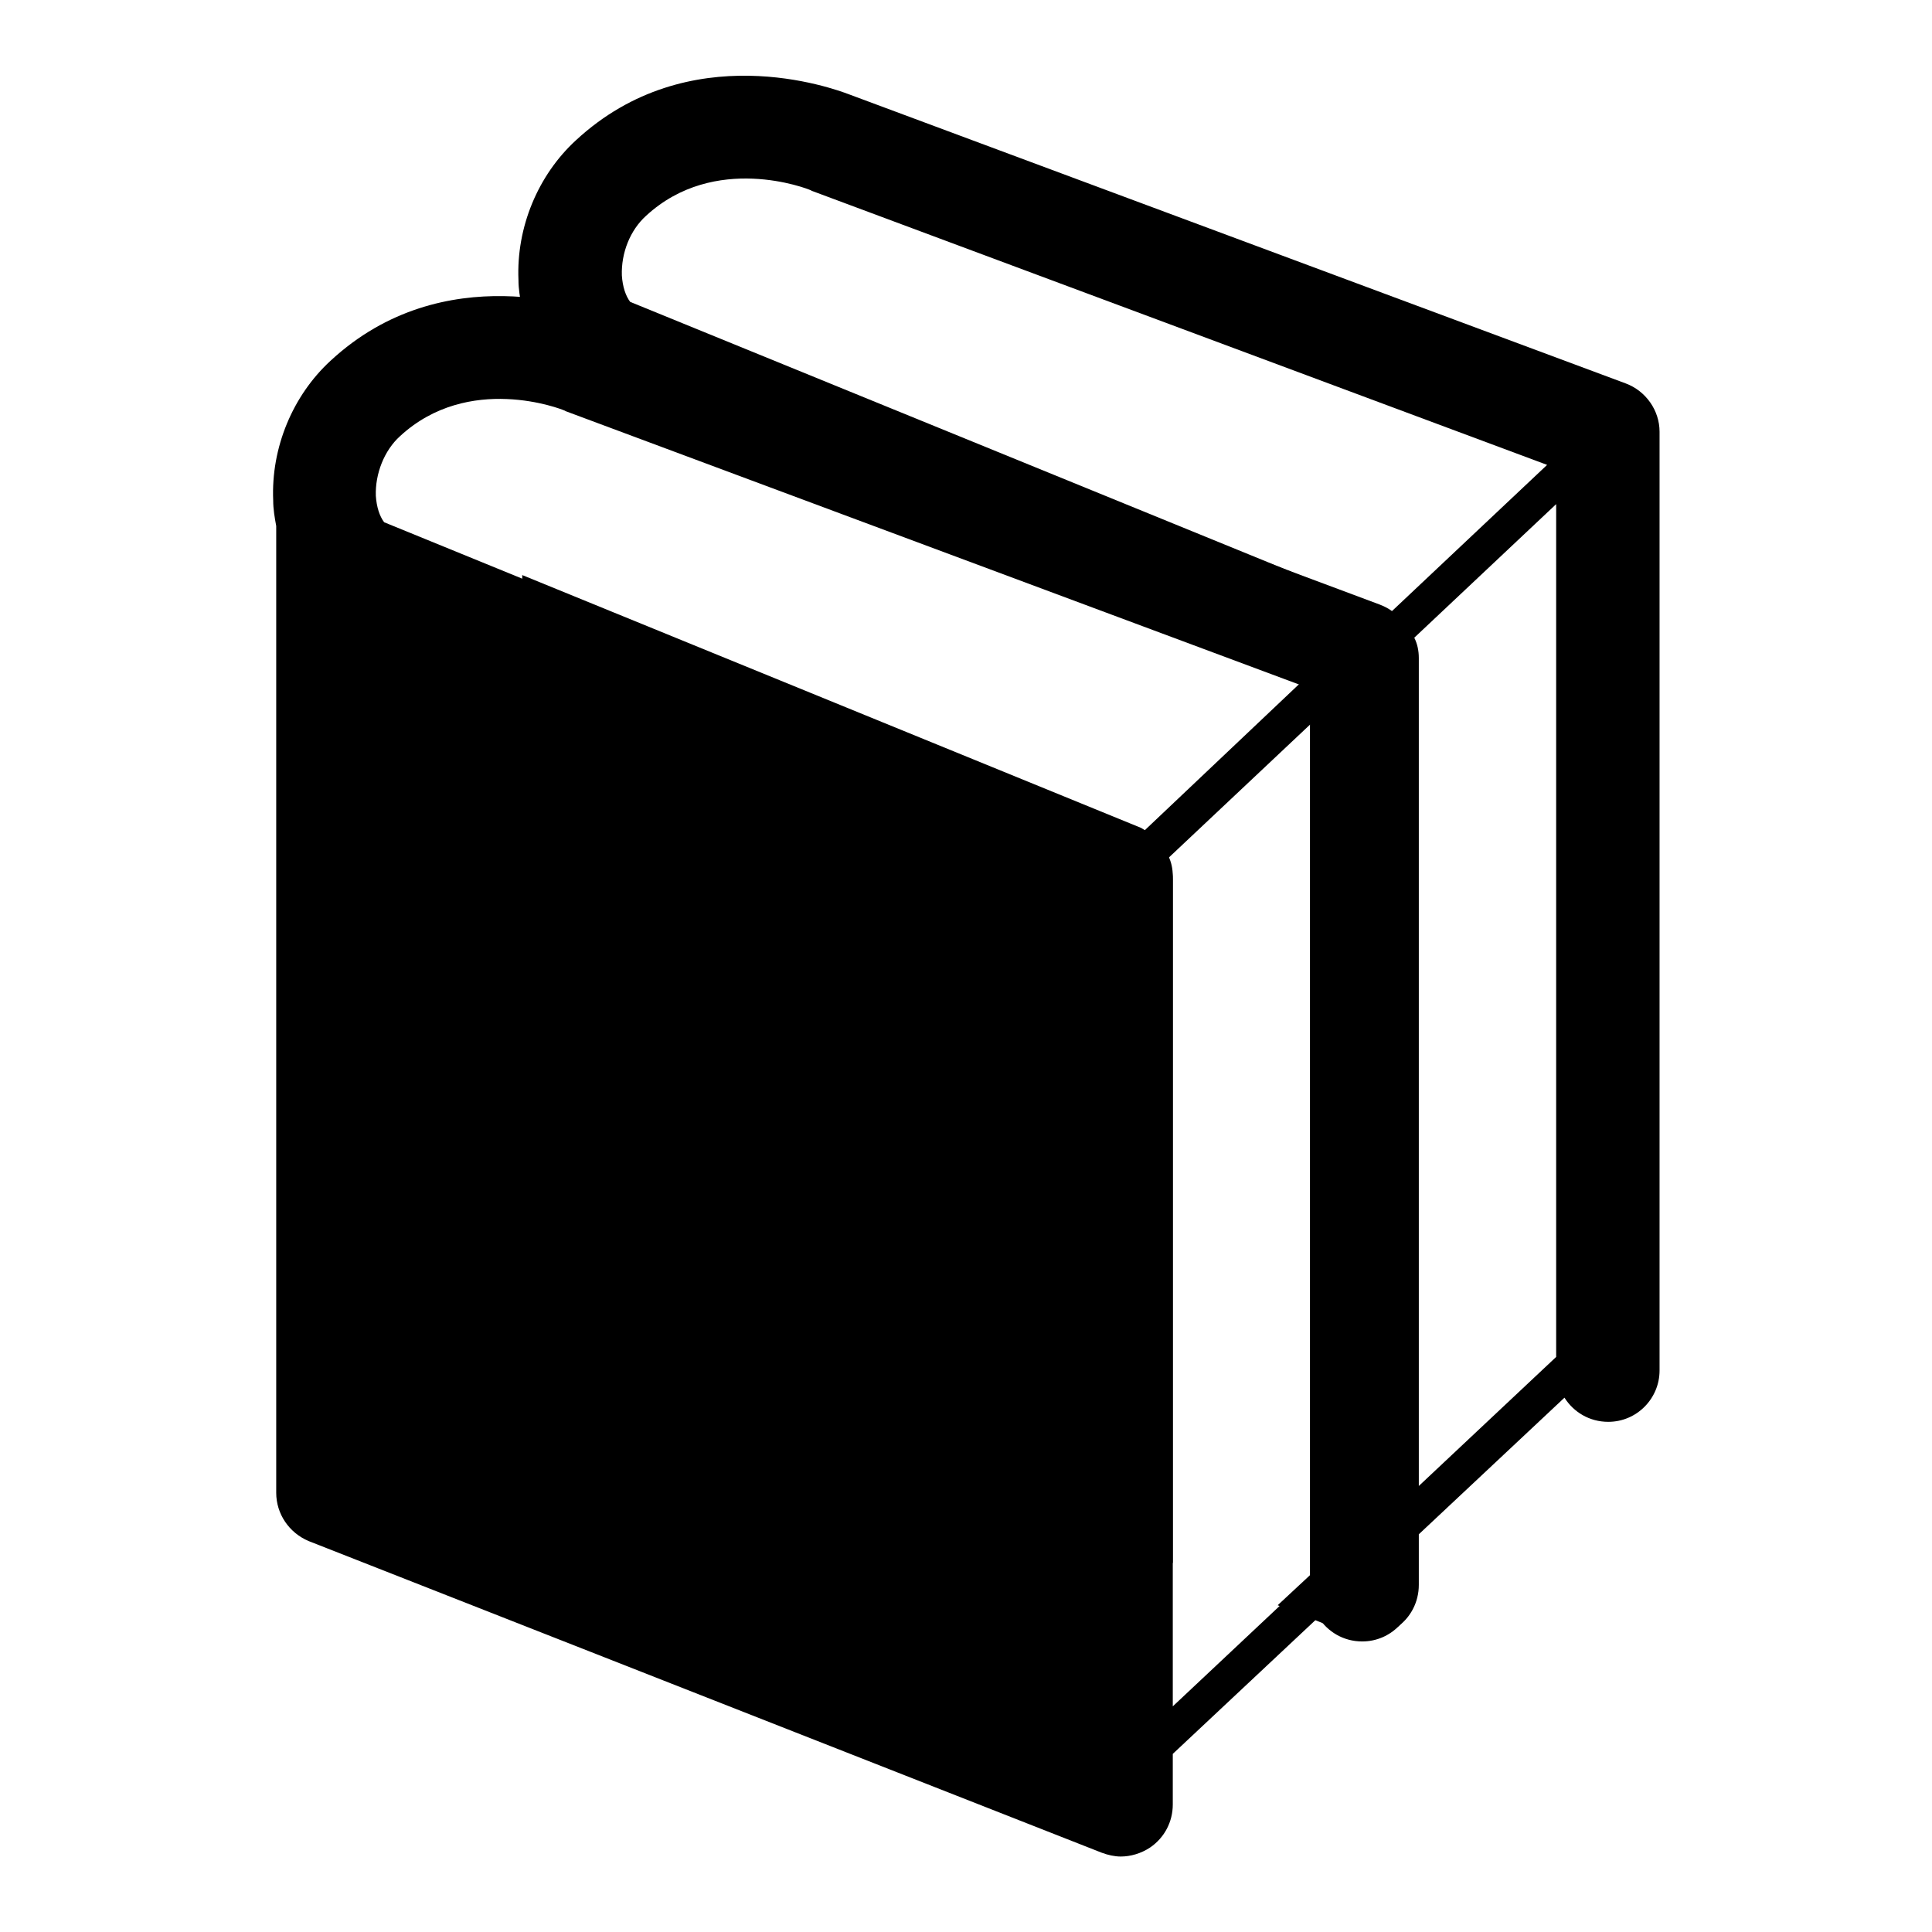
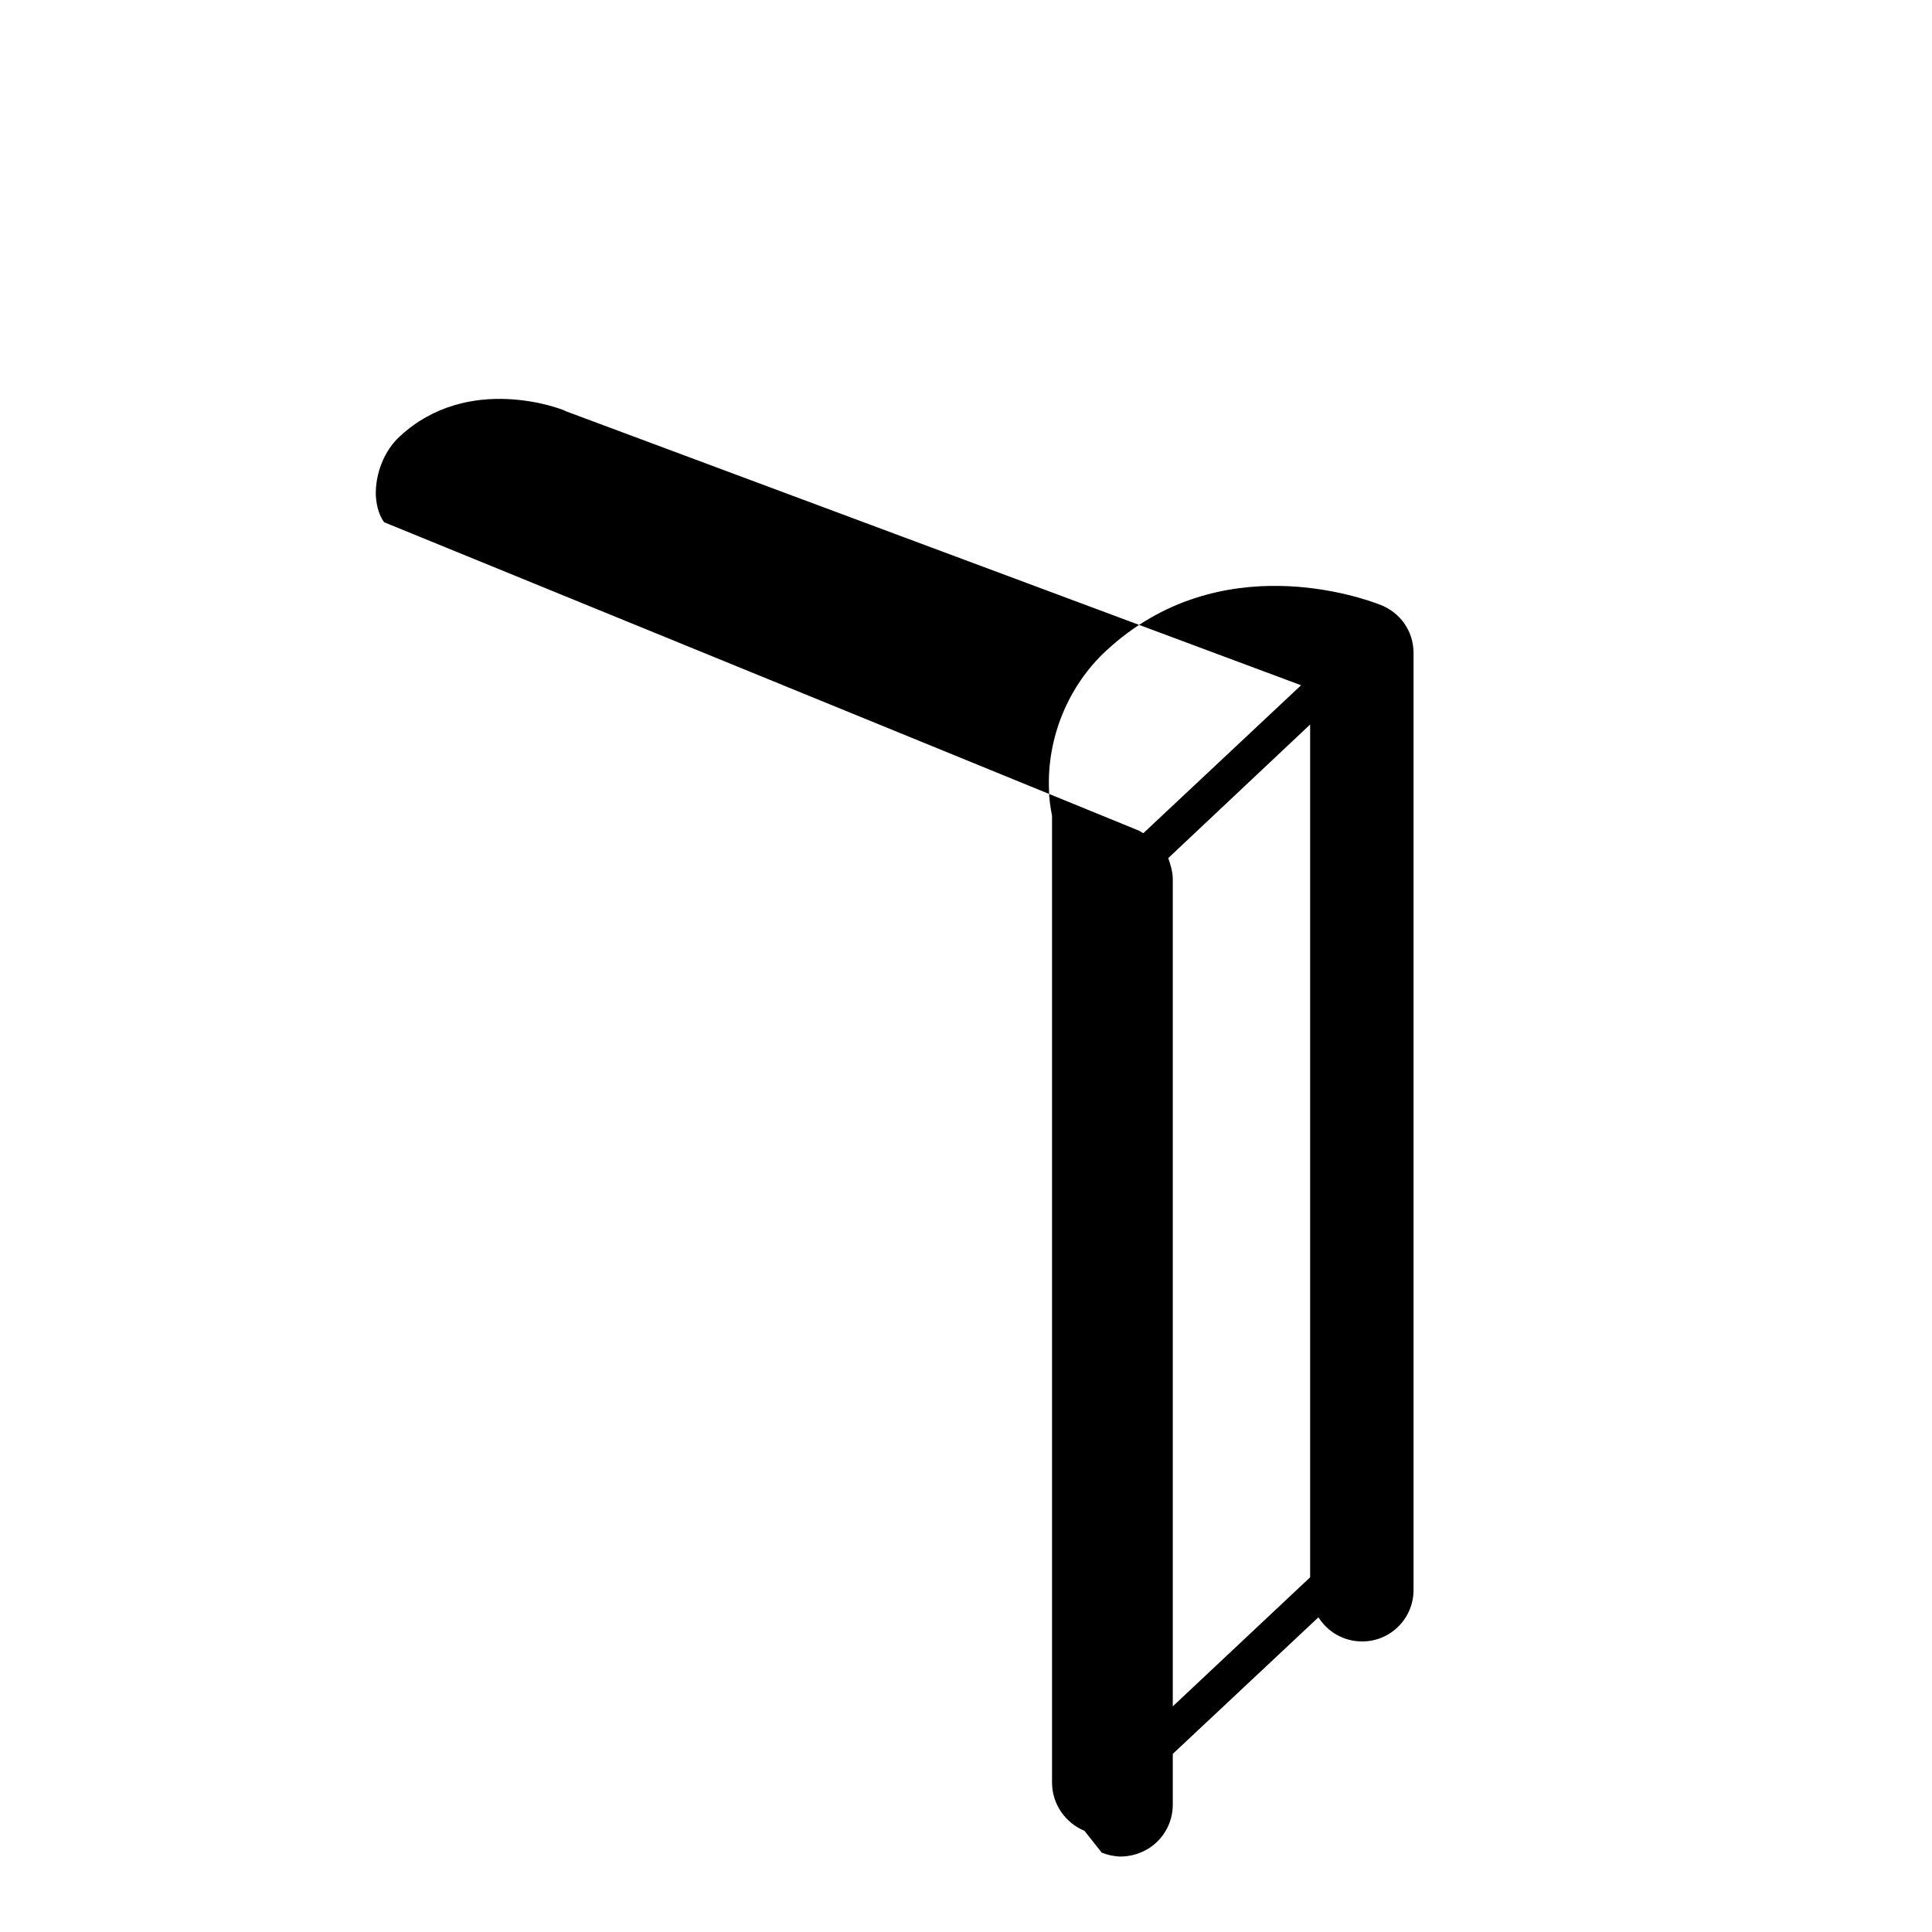
<svg xmlns="http://www.w3.org/2000/svg" version="1.1" x="0px" y="0px" viewBox="0 0 256 256" enable-background="new 0 0 256 256" xml:space="preserve">
  <g>
    <g>
-       <path fill="#000000" d="M182.8,80.1L80,41.7c-2.1-0.8-21.2-7.8-36.2,6.1c-5,4.6-7.9,11.5-7.6,18.5c0,1.2,0.2,2.3,0.4,3.4v128.1c0,2.8,1.7,5.3,4.3,6.4L146,245.5c0.8,0.3,1.7,0.5,2.5,0.5c1.3,0,2.7-0.4,3.9-1.2c1.9-1.3,3-3.4,3-5.7v-6.7l19.3-18.1c1.2,1.9,3.3,3.2,5.8,3.2c3.8,0,6.8-3.1,6.8-6.8V86.5C187.3,83.6,185.5,81.1,182.8,80.1z M50.9,69.2c-0.6-0.8-1-2-1.1-3.5c-0.1-2.9,1.1-6,3.2-7.9c9.1-8.4,21.4-3.6,21.8-3.4c0.1,0,0.1,0.1,0.2,0.1l97.4,36.3l-20.9,19.6c-0.2-0.1-0.4-0.2-0.5-0.3L50.9,69.2z M154.8,113.7L173.6,96v113l-18.2,17.1V116.5C155.4,115.5,155.1,114.6,154.8,113.7z" />
-       <path fill="#000000" d="M215.4,50.8L112.5,12.5c-2.1-0.8-21.2-7.8-36.2,6.1c-5,4.6-7.9,11.5-7.6,18.5c0,1.2,0.2,2.3,0.4,3.4v12.2c3.3,0.4,5.5,1.3,5.7,1.3c0.1,0,0.1,0.1,0.2,0.1l97.4,36.3L151.7,110c-0.2-0.1-0.3-0.2-0.5-0.3l-82-33.5v92.3c0,2.8,1.7,5.3,4.3,6.4l81.9,32.2v-91c0-1-0.2-1.9-0.6-2.7l18.8-17.7v113l-4.3,4l9.3,3.7c0.8,0.3,1.7,0.5,2.5,0.5c1.3,0,2.7-0.4,3.9-1.2c1.9-1.3,3-3.4,3-5.7v-6.7l19.3-18.1c1.2,1.9,3.3,3.2,5.8,3.2c3.8,0,6.8-3.1,6.8-6.8V57.2C219.9,54.4,218.1,51.8,215.4,50.8z M184.2,81.2c-0.2-0.1-0.4-0.2-0.5-0.3L83.5,40c-0.6-0.8-1-2-1.1-3.5c-0.1-3,1.1-6,3.2-7.9c9.1-8.4,21.4-3.6,21.8-3.4c0.1,0,0.1,0.1,0.2,0.1l97.4,36.3L184.2,81.2z M206.2,179.8L188,196.9V87.2c0-1-0.2-1.9-0.6-2.7l18.8-17.7V179.8z" />
+       <path fill="#000000" d="M182.8,80.1c-2.1-0.8-21.2-7.8-36.2,6.1c-5,4.6-7.9,11.5-7.6,18.5c0,1.2,0.2,2.3,0.4,3.4v128.1c0,2.8,1.7,5.3,4.3,6.4L146,245.5c0.8,0.3,1.7,0.5,2.5,0.5c1.3,0,2.7-0.4,3.9-1.2c1.9-1.3,3-3.4,3-5.7v-6.7l19.3-18.1c1.2,1.9,3.3,3.2,5.8,3.2c3.8,0,6.8-3.1,6.8-6.8V86.5C187.3,83.6,185.5,81.1,182.8,80.1z M50.9,69.2c-0.6-0.8-1-2-1.1-3.5c-0.1-2.9,1.1-6,3.2-7.9c9.1-8.4,21.4-3.6,21.8-3.4c0.1,0,0.1,0.1,0.2,0.1l97.4,36.3l-20.9,19.6c-0.2-0.1-0.4-0.2-0.5-0.3L50.9,69.2z M154.8,113.7L173.6,96v113l-18.2,17.1V116.5C155.4,115.5,155.1,114.6,154.8,113.7z" />
    </g>
  </g>
</svg>